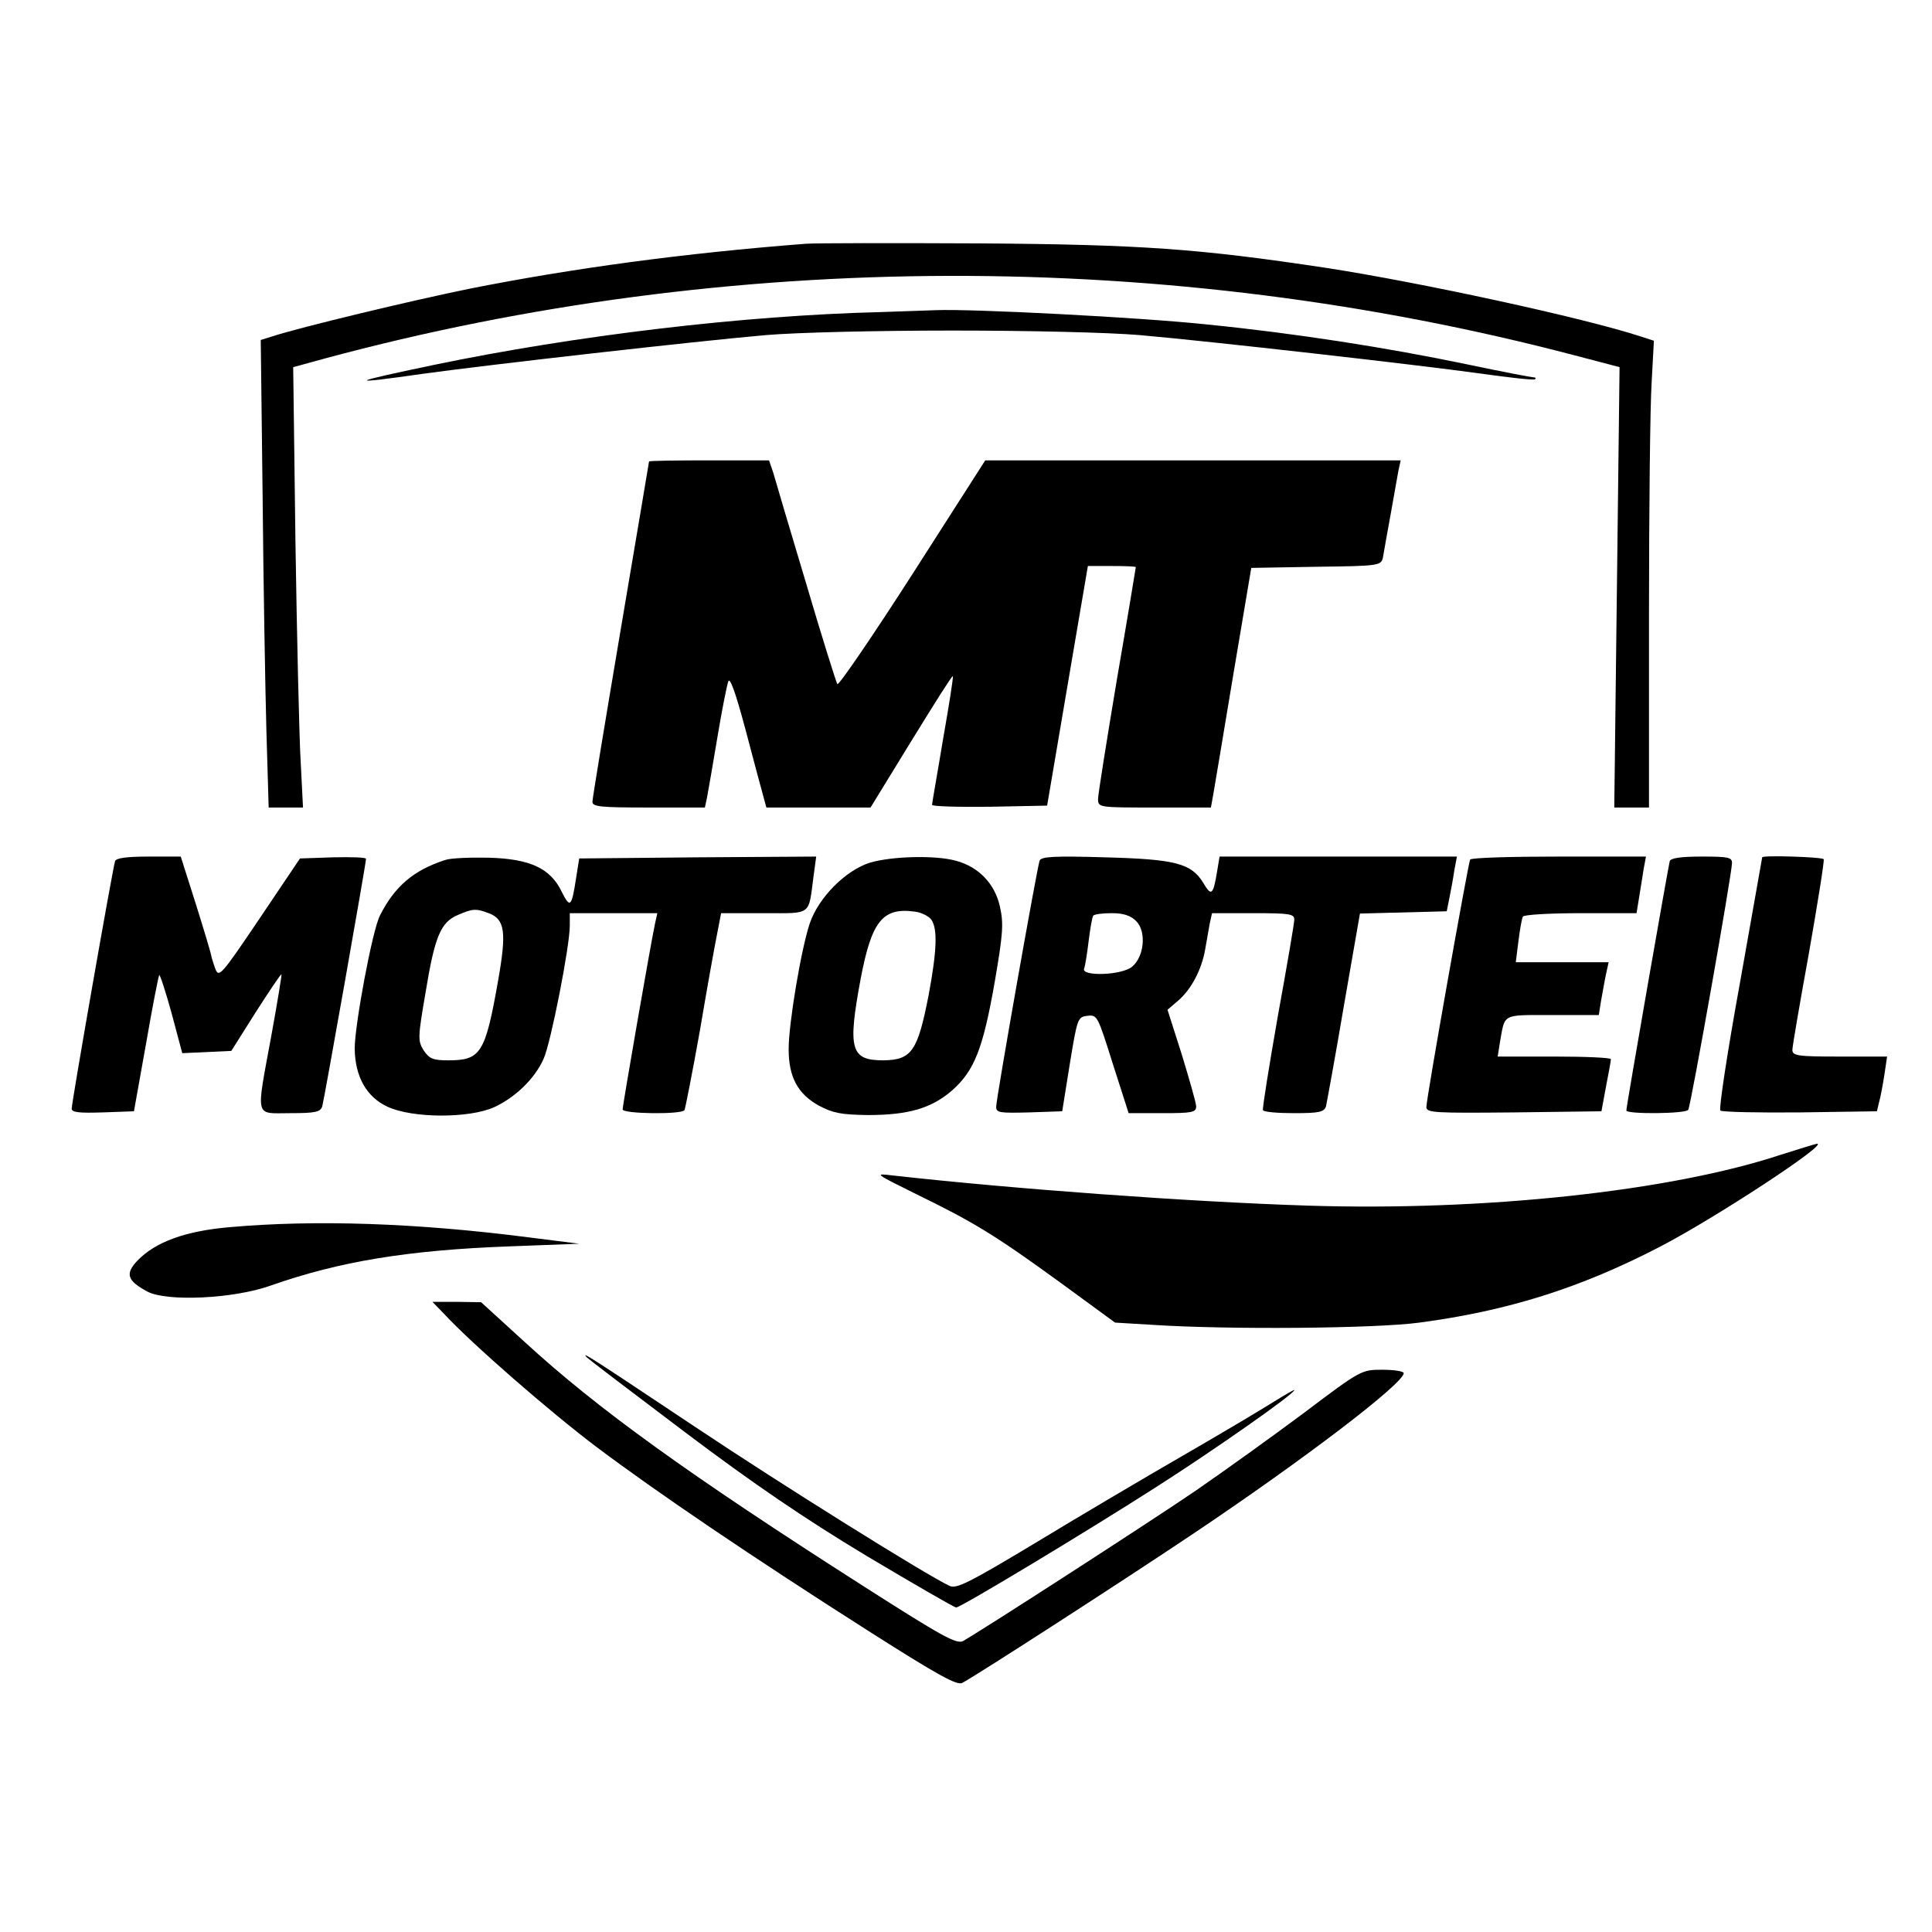
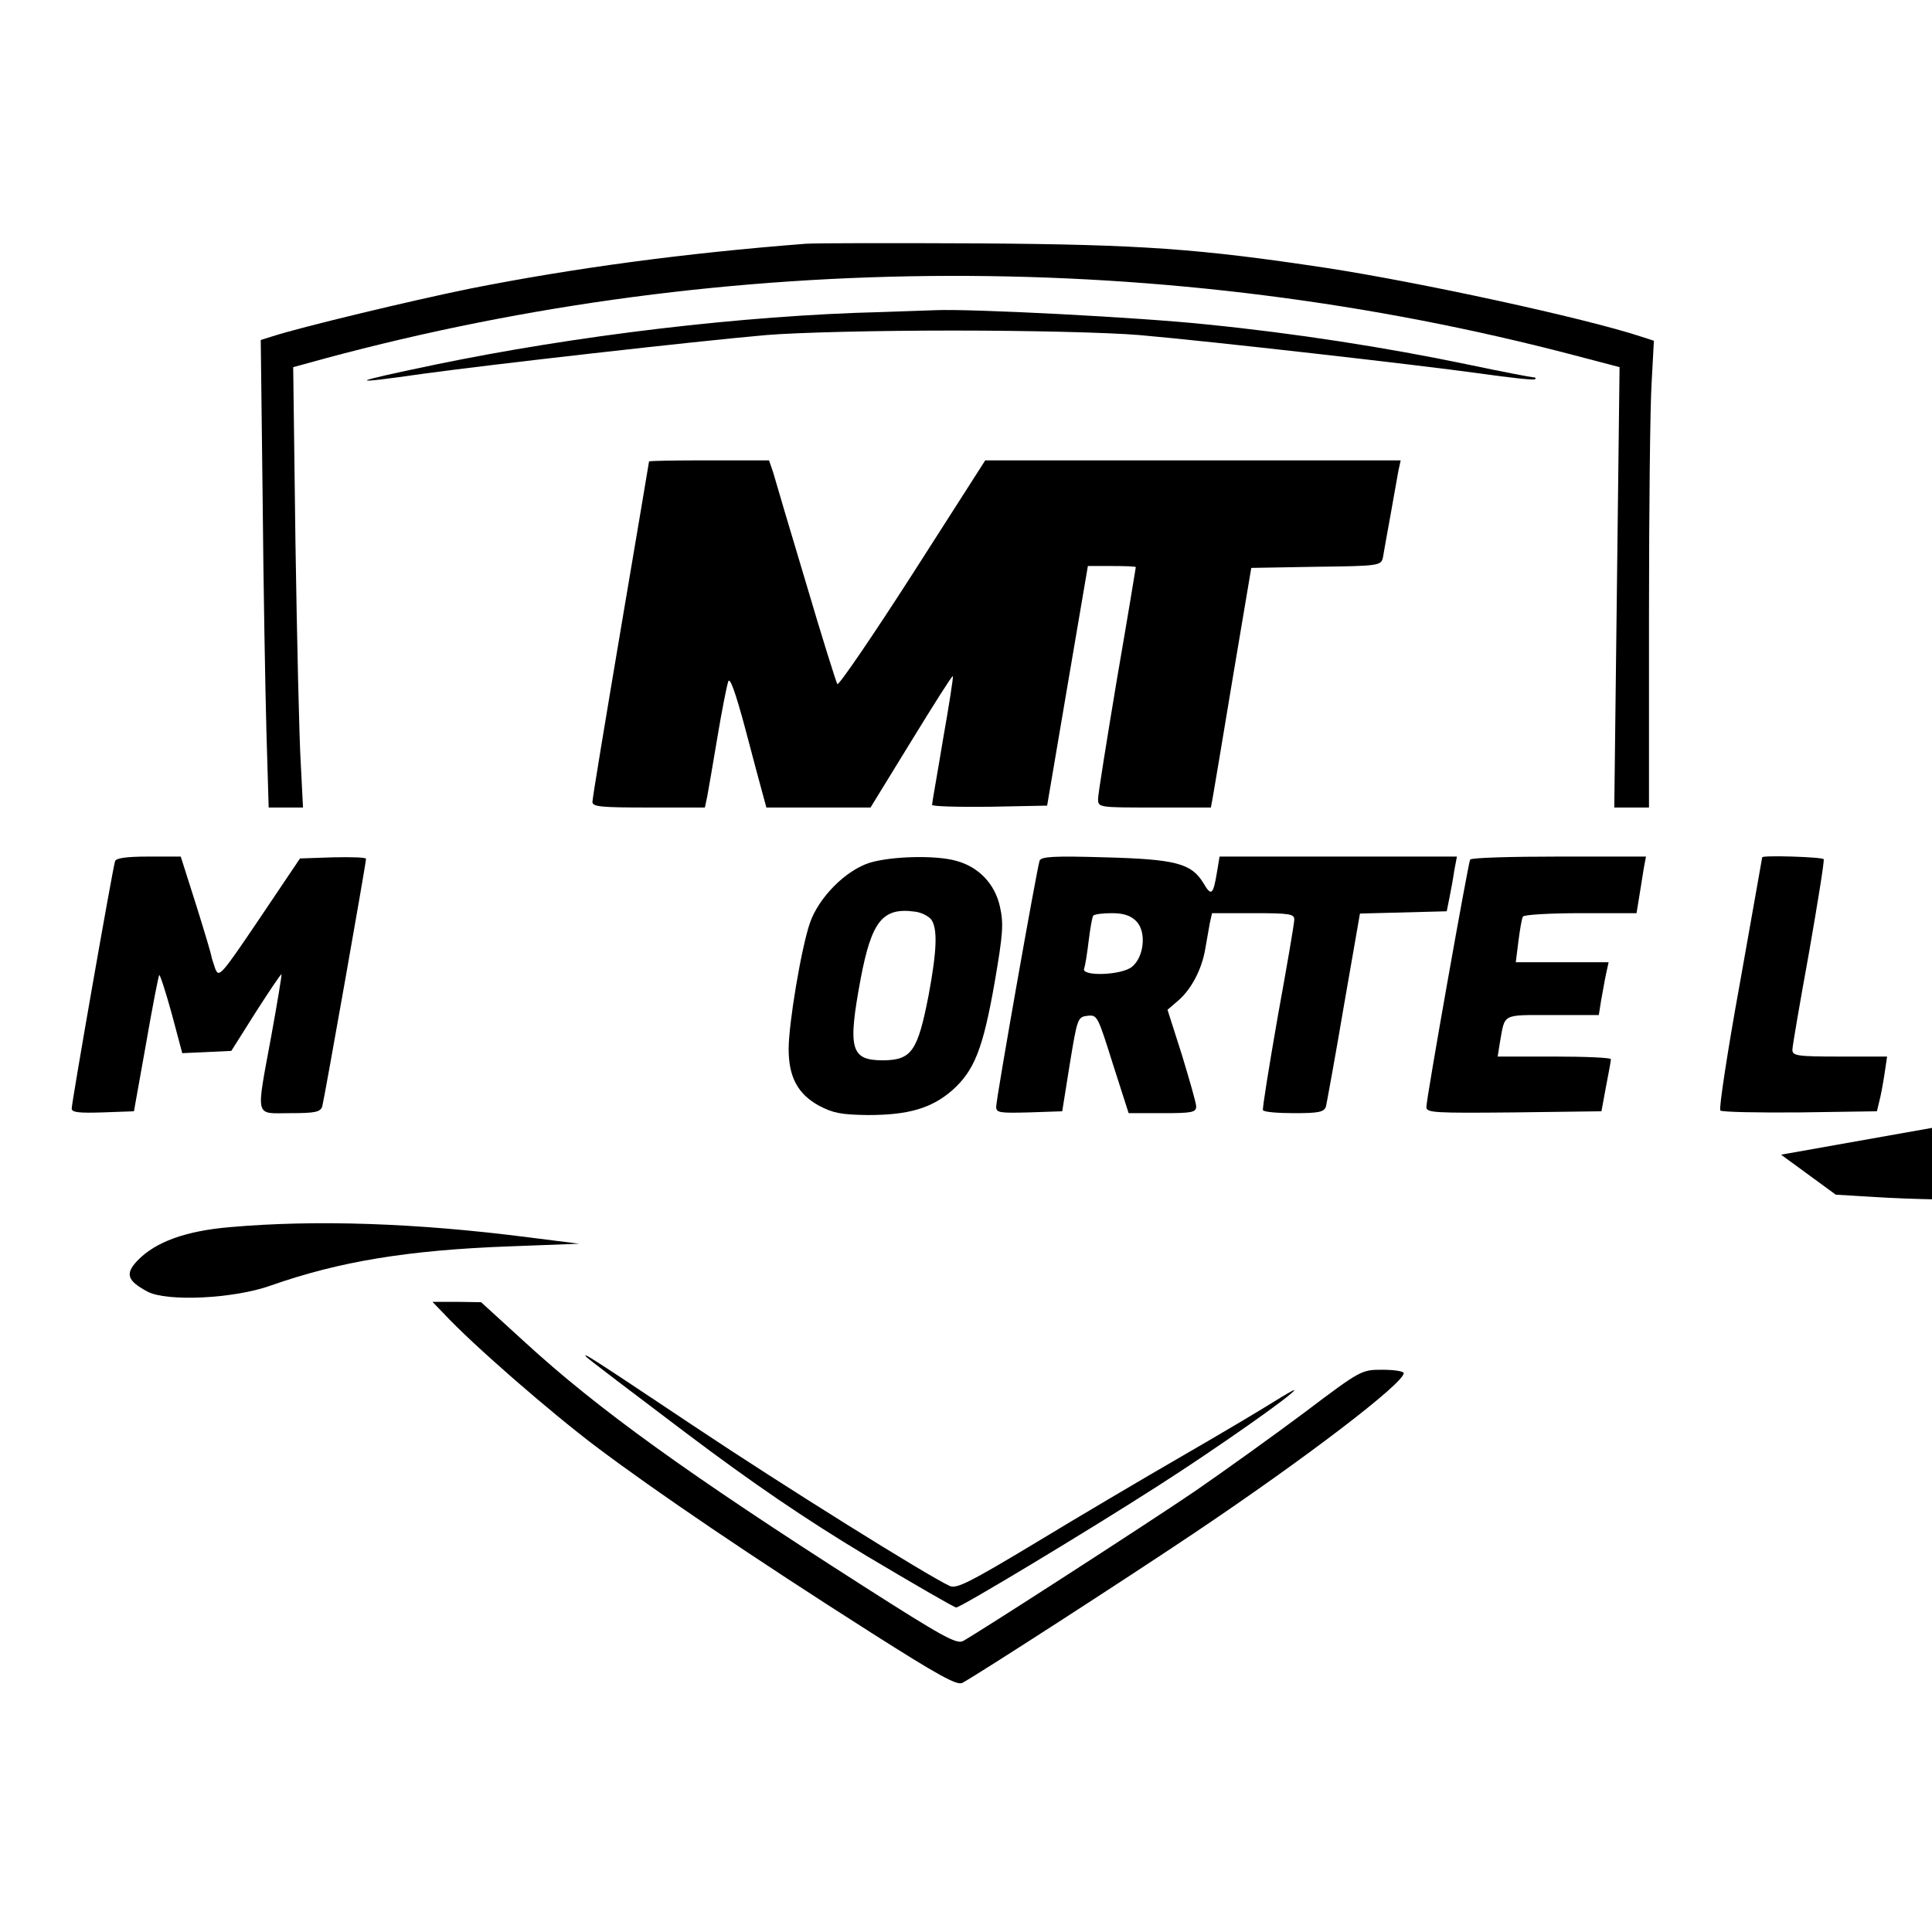
<svg xmlns="http://www.w3.org/2000/svg" version="1.0" width="512pt" height="512pt" viewBox="0 0 512 512" preserveAspectRatio="xMidYMid meet">
  <g transform="translate(0,512) scale(0.1,-0.1)" fill="#000000" stroke="none">
    <path d="M2135 4474 c-323 -25 -618 -65 -890 -119 -157 -32 -448 -102 -522 -126 l-32 -10 5 -417 c2 -229 7 -508 10 -619 l6 -203 46 0 45 0 -6 118 c-4 64 -10 327 -14 583 l-6 466 84 23 c1072 289 2233 292 3313 8 l118 -31 -7 -584 -7 -583 46 0 46 0 0 508 c0 279 3 557 7 618 l6 111 -34 11 c-152 50 -587 144 -834 182 -338 51 -490 62 -920 65 -225 1 -432 1 -460 -1z" />
    <path d="M2335 4293 c-366 -9 -809 -62 -1185 -140 -230 -48 -235 -53 -25 -23 175 24 712 85 905 102 83 7 294 12 495 12 201 0 412 -5 495 -12 193 -17 730 -78 904 -102 77 -11 142 -18 144 -15 3 3 1 5 -4 5 -5 0 -84 15 -174 34 -215 45 -460 83 -690 106 -178 19 -626 42 -720 38 -25 -1 -90 -3 -145 -5z" />
    <path d="M1720 3897 c0 -2 -34 -202 -75 -445 -41 -243 -75 -448 -75 -457 0 -13 22 -15 149 -15 l149 0 6 28 c3 15 15 86 27 157 12 72 25 138 29 149 4 13 19 -28 45 -125 21 -79 42 -159 47 -176 l9 -33 138 0 138 0 108 176 c59 96 108 174 110 172 2 -2 -10 -77 -26 -168 -15 -91 -29 -168 -29 -173 0 -4 69 -6 153 -5 l152 3 54 318 54 317 64 0 c35 0 63 -1 63 -3 0 -1 -22 -135 -50 -297 -27 -162 -50 -305 -50 -317 0 -23 1 -23 150 -23 l149 0 6 33 c3 17 27 160 53 317 l48 285 172 3 c168 2 172 3 177 25 2 12 11 63 20 112 9 50 18 102 21 118 l6 27 -551 0 -550 0 -192 -300 c-106 -165 -196 -297 -200 -293 -3 5 -41 125 -83 268 -43 143 -82 275 -87 293 l-11 32 -159 0 c-87 0 -159 -1 -159 -3z" />
    <path d="M305 2838 c-6 -17 -115 -639 -115 -656 0 -10 20 -12 82 -10 l83 3 32 179 c17 98 33 180 35 182 2 2 17 -44 33 -102 l28 -105 65 3 65 3 65 103 c36 56 66 101 68 100 1 -2 -11 -75 -27 -163 -41 -223 -45 -205 50 -205 67 0 80 3 85 18 5 17 116 644 116 656 0 4 -39 5 -87 4 l-88 -3 -107 -159 c-104 -154 -108 -158 -118 -132 -5 15 -10 30 -10 33 0 3 -18 64 -40 134 l-41 129 -85 0 c-59 0 -86 -4 -89 -12z" />
-     <path d="M1180 2841 c-84 -27 -134 -70 -173 -147 -20 -38 -67 -290 -67 -353 1 -74 31 -128 87 -154 67 -31 217 -31 283 -1 56 26 108 76 131 129 19 43 69 297 69 352 l0 33 116 0 116 0 -6 -27 c-12 -56 -86 -483 -86 -493 0 -12 156 -14 164 -2 2 4 21 100 41 212 19 113 40 229 46 258 l10 52 114 0 c128 0 117 -8 131 98 l7 52 -314 -2 -314 -3 -8 -50 c-12 -79 -16 -83 -38 -39 -30 63 -84 88 -194 91 -49 1 -101 -1 -115 -6z m115 -141 c43 -16 48 -49 25 -179 -34 -193 -46 -211 -132 -211 -40 0 -50 4 -65 26 -16 26 -16 33 5 155 24 147 40 185 85 204 39 17 48 18 82 5z" />
    <path d="M2306 2834 c-65 -20 -137 -93 -160 -161 -23 -68 -56 -266 -56 -333 0 -74 24 -119 80 -150 38 -20 59 -24 130 -25 108 0 169 18 224 66 58 52 81 109 112 286 22 128 24 155 14 200 -13 60 -56 106 -117 122 -54 15 -169 12 -227 -5z m162 -151 c17 -24 15 -82 -7 -200 -29 -149 -45 -172 -120 -173 -87 0 -95 29 -60 217 29 152 58 189 144 177 17 -2 36 -12 43 -21z" />
    <path d="M2755 2839 c-7 -20 -115 -630 -115 -652 0 -16 9 -17 87 -15 l88 3 20 125 c20 122 21 125 47 128 26 3 27 0 67 -127 l42 -131 89 0 c79 0 90 2 90 18 0 9 -18 71 -38 137 l-38 119 28 24 c35 30 63 83 72 137 4 22 9 52 12 68 l6 27 109 0 c97 0 109 -2 109 -17 0 -10 -20 -126 -44 -258 -23 -132 -41 -243 -39 -247 2 -5 40 -8 83 -8 66 0 79 3 84 18 2 9 24 128 47 264 l43 247 115 3 115 3 7 35 c4 19 10 52 13 73 l7 37 -315 0 -314 0 -7 -42 c-10 -60 -15 -64 -36 -28 -32 52 -73 63 -261 68 -136 4 -169 2 -173 -9z m256 -160 c28 -28 21 -95 -11 -121 -28 -23 -135 -26 -127 -5 3 8 8 40 12 73 4 32 9 62 12 67 2 4 24 7 49 7 31 0 50 -6 65 -21z" />
    <path d="M3896 2842 c-5 -9 -116 -633 -116 -656 0 -15 22 -16 232 -14 l232 3 12 65 c7 36 13 68 13 73 1 4 -67 7 -149 7 l-151 0 6 38 c14 77 3 72 139 72 l123 0 6 38 c4 20 9 52 13 70 l7 32 -123 0 -123 0 7 56 c4 31 9 61 12 65 3 5 72 9 153 9 l148 0 7 43 c4 23 9 57 12 75 l6 32 -230 0 c-127 0 -233 -3 -236 -8z" />
-     <path d="M4425 2838 c-4 -15 -115 -649 -115 -661 0 -10 158 -9 164 2 7 10 116 627 116 654 0 15 -10 17 -80 17 -56 0 -82 -4 -85 -12z" />
    <path d="M4670 2848 c0 -2 -27 -151 -59 -333 -33 -181 -56 -333 -52 -338 4 -4 99 -6 211 -5 l204 3 6 25 c4 14 10 47 14 73 l7 47 -125 0 c-113 0 -126 2 -126 18 0 9 20 125 44 257 23 132 41 243 39 248 -4 6 -163 11 -163 5z" />
-     <path d="M4720 2060 c-293 -97 -786 -150 -1255 -135 -313 10 -778 44 -1100 80 -49 6 -47 5 64 -50 152 -74 209 -109 381 -234 l145 -106 100 -6 c197 -13 589 -10 707 6 233 31 425 91 637 201 145 75 450 275 416 273 -5 -1 -48 -14 -95 -29z" />
+     <path d="M4720 2060 l145 -106 100 -6 c197 -13 589 -10 707 6 233 31 425 91 637 201 145 75 450 275 416 273 -5 -1 -48 -14 -95 -29z" />
    <path d="M610 1868 c-118 -10 -198 -39 -246 -89 -33 -35 -27 -53 27 -82 51 -27 228 -19 326 16 182 64 363 94 633 104 l185 7 -135 17 c-296 38 -563 47 -790 27z" />
    <path d="M1176 1639 c75 -81 282 -261 404 -353 158 -119 416 -294 729 -493 176 -112 227 -140 241 -133 41 22 431 274 610 394 297 199 560 400 560 427 0 5 -25 9 -56 9 -56 0 -57 0 -208 -114 -83 -62 -214 -156 -291 -209 -134 -91 -573 -374 -613 -396 -17 -9 -58 14 -263 145 -465 297 -705 470 -899 648 l-115 105 -64 1 -65 0 30 -31z" />
    <path d="M1555 1523 c6 -6 123 -95 261 -199 179 -135 317 -229 480 -327 126 -75 233 -137 238 -137 12 0 349 203 536 323 147 94 360 243 360 253 0 2 -24 -12 -53 -30 -30 -19 -139 -84 -243 -144 -104 -60 -280 -164 -392 -232 -173 -104 -207 -121 -225 -113 -59 27 -442 266 -677 423 -273 182 -302 201 -285 183z" />
  </g>
</svg>